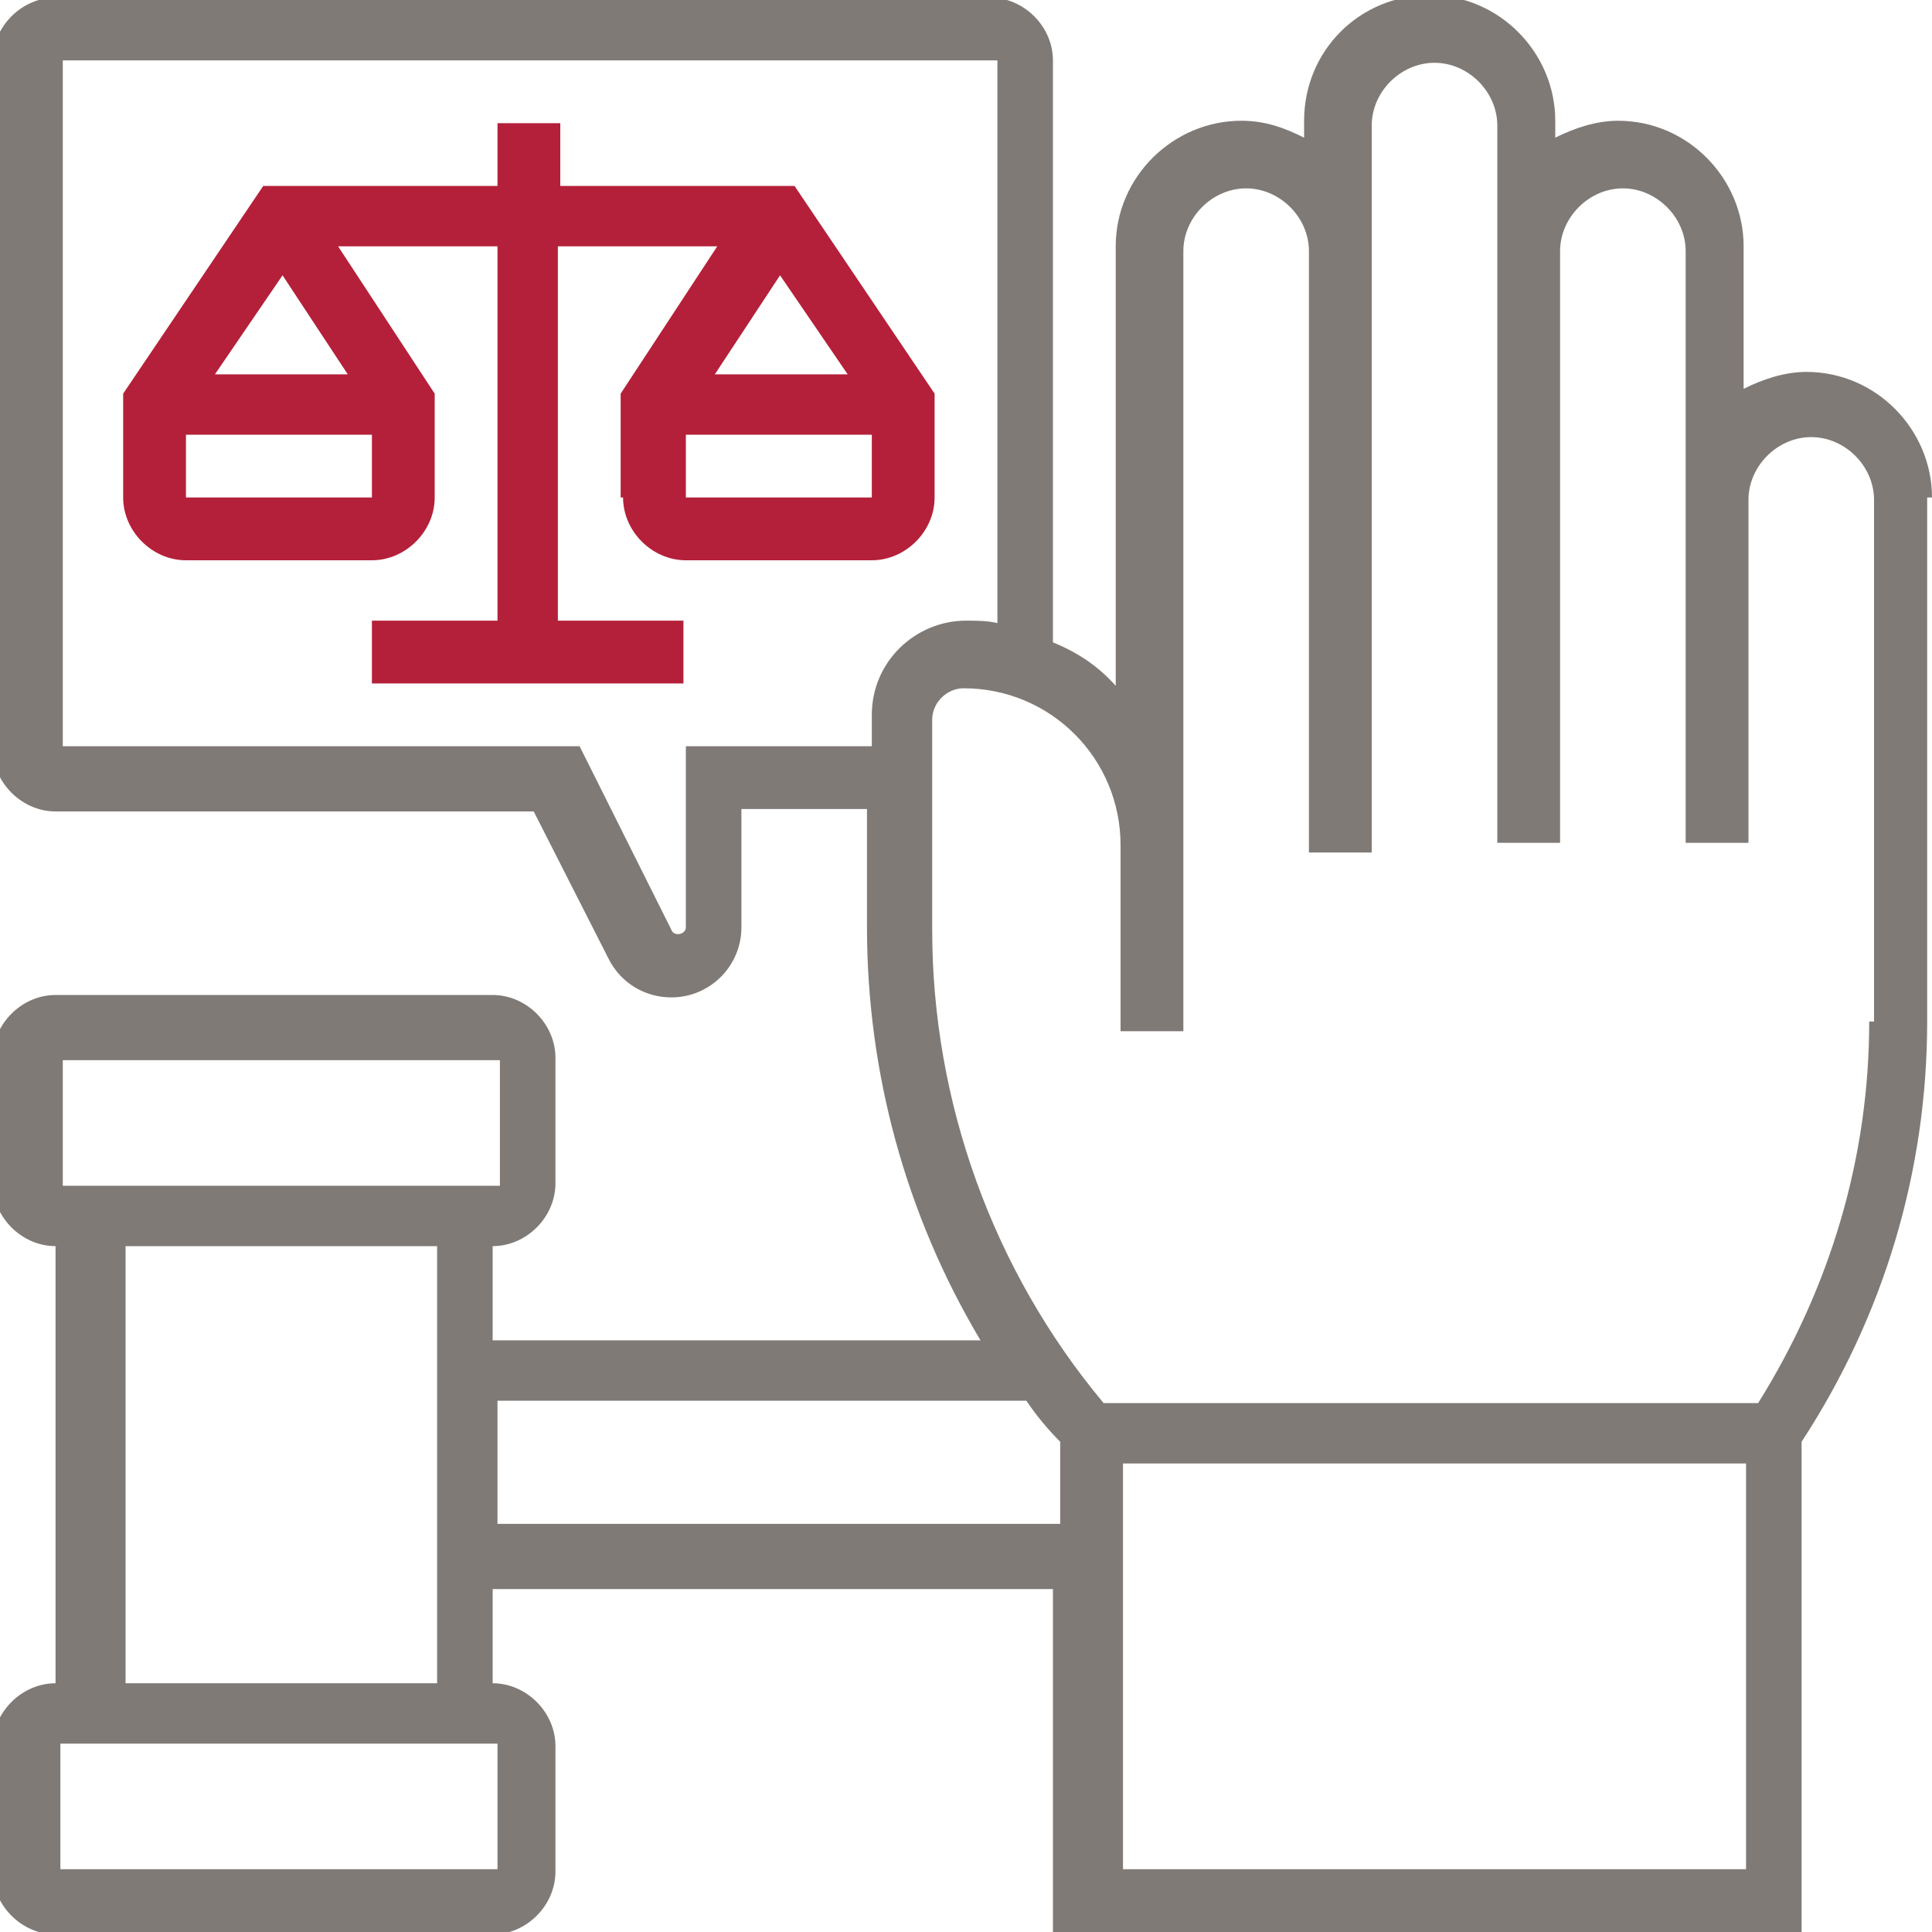
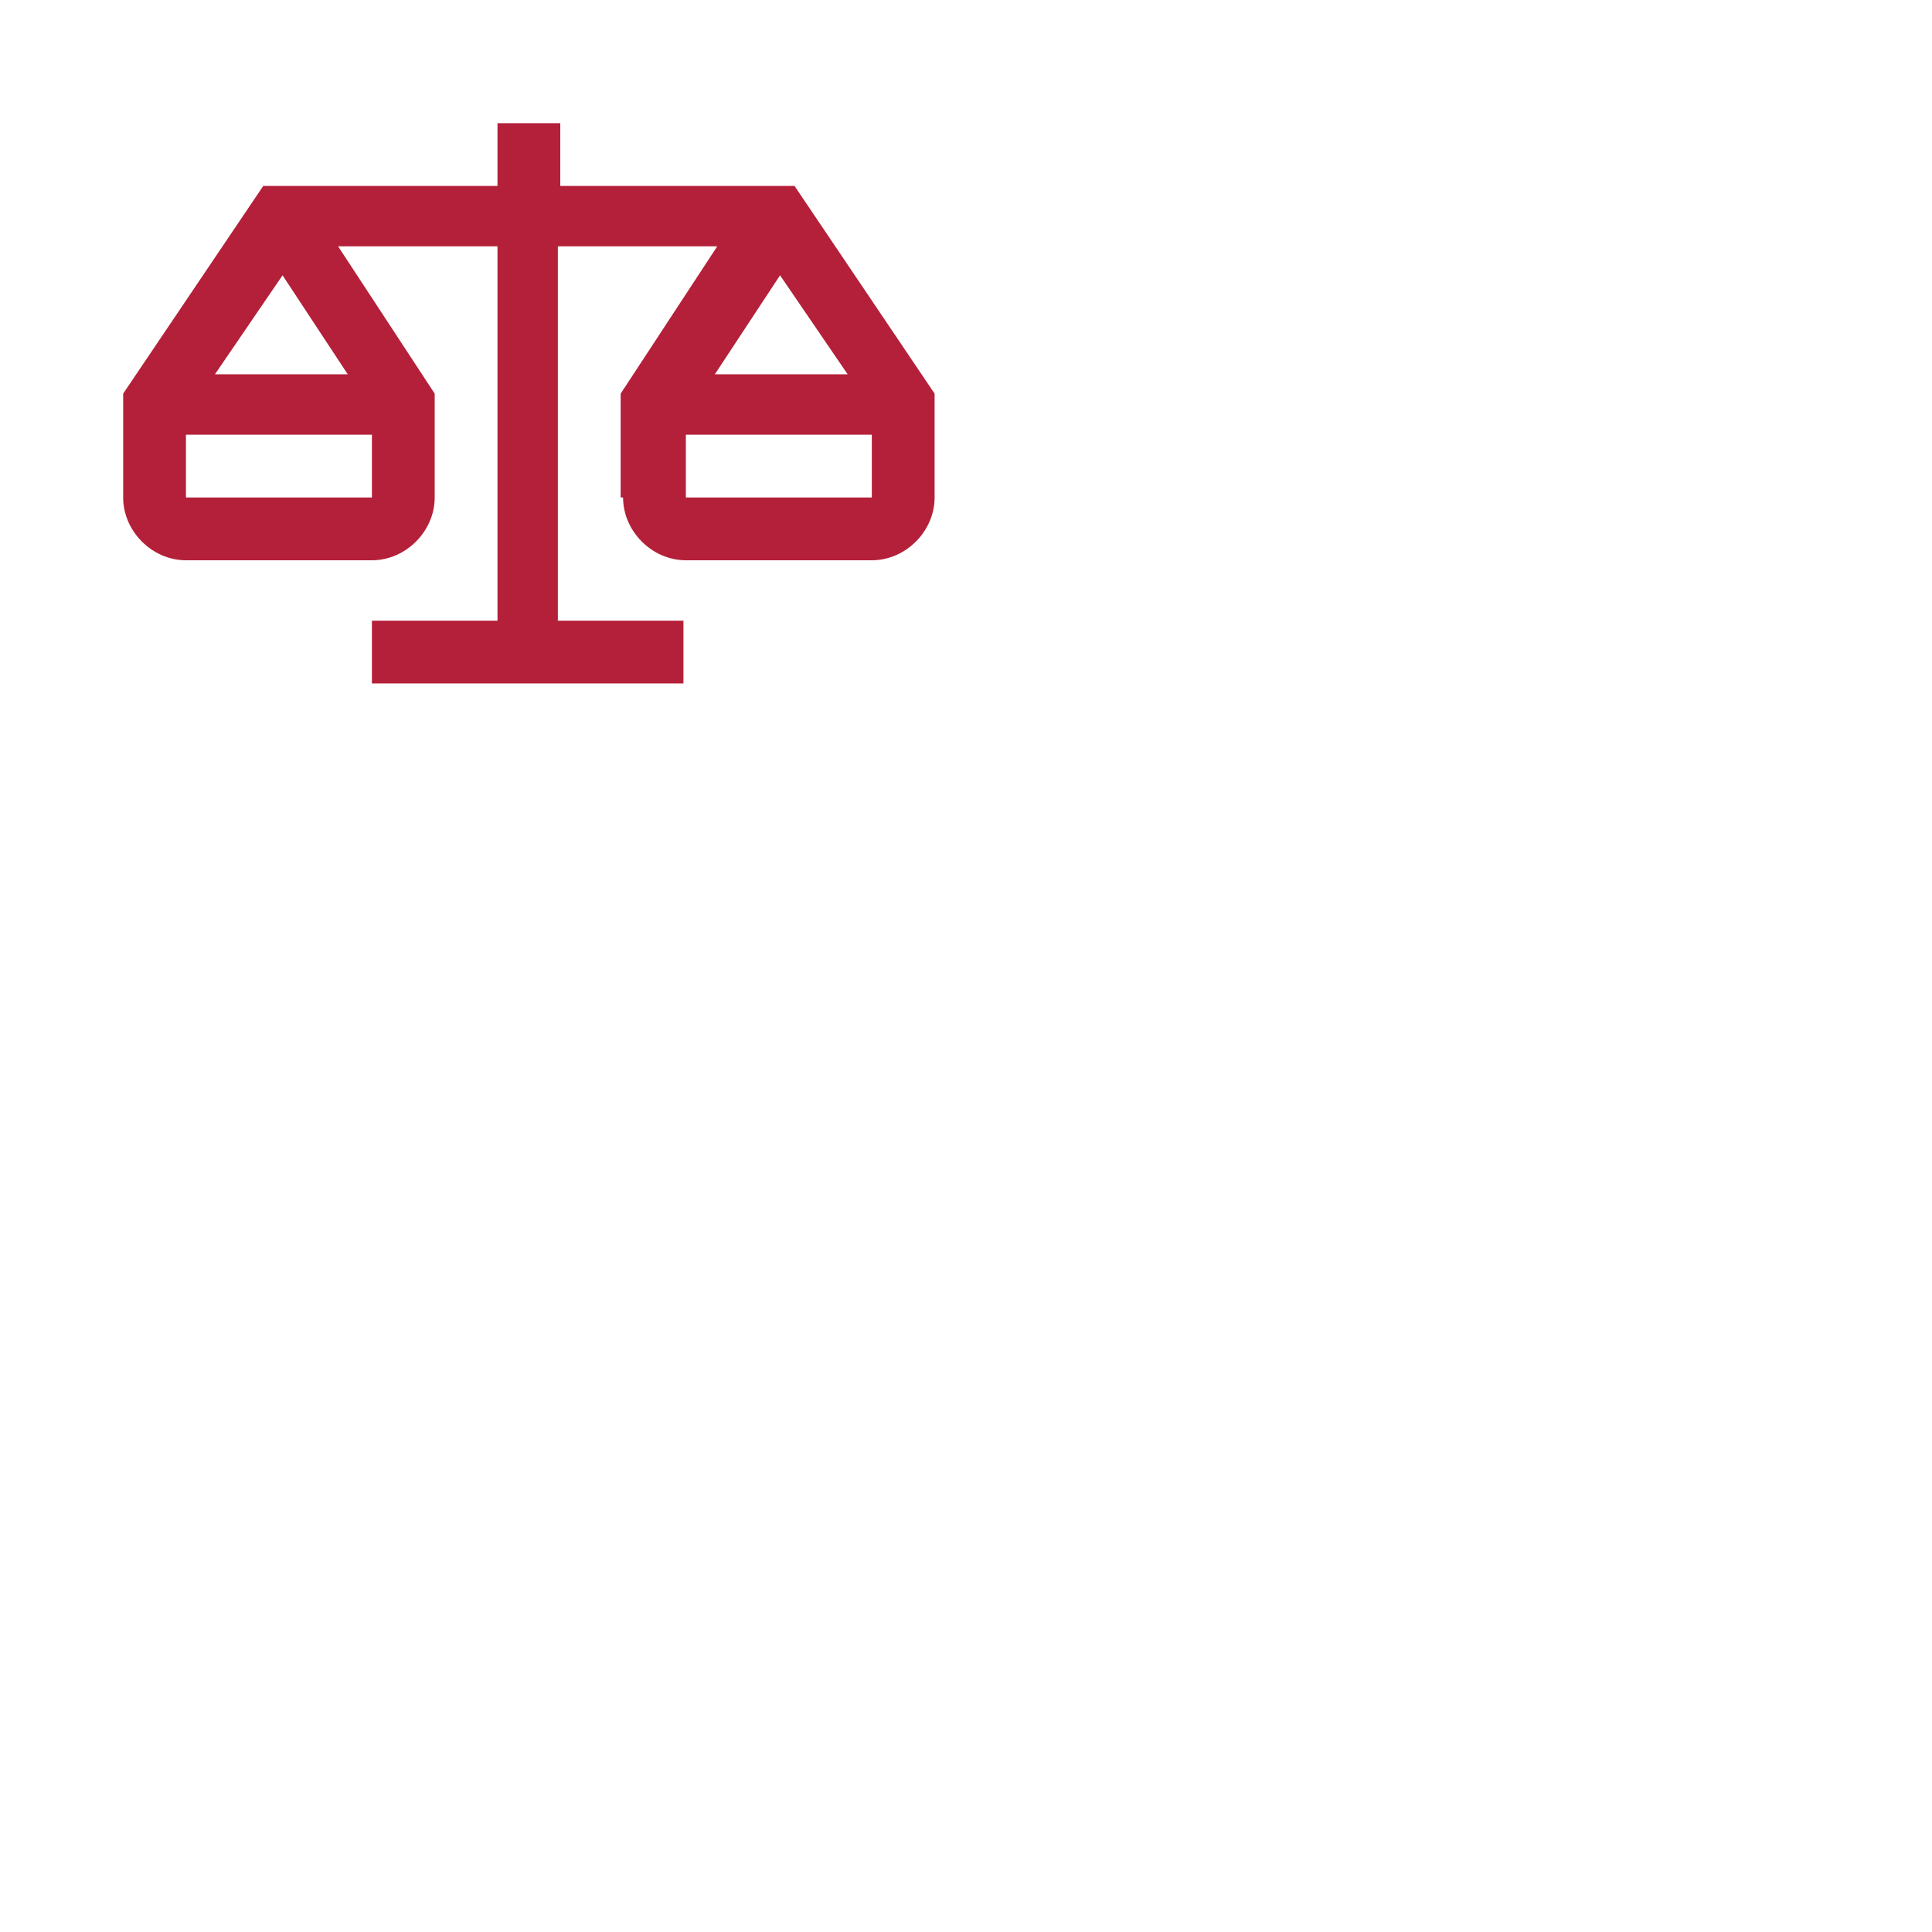
<svg xmlns="http://www.w3.org/2000/svg" version="1.1" id="_x33_0" x="0px" y="0px" viewBox="-214 361 80 80" style="enable-background:new -214 361 80 80;" xml:space="preserve">
  <style type="text/css">
	.st0{fill:#807A77;}
	.st1{fill:#B42039;}
</style>
  <g>
-     <path class="st0" d="M-134,381.6c0-2.8-2.3-5.2-5.2-5.2c-0.9,0-1.8,0.3-2.6,0.7v-5.9c0-2.8-2.3-5.2-5.2-5.2c-0.9,0-1.8,0.3-2.6,0.7   v-0.7c0-2.8-2.3-5.2-5.2-5.2s-5.2,2.3-5.2,5.2v0.7c-0.8-0.4-1.6-0.7-2.6-0.7c-2.8,0-5.2,2.3-5.2,5.2v18.2c-0.7-0.8-1.6-1.4-2.6-1.8   v-24.1c0-1.4-1.2-2.6-2.6-2.6h-38.7c-1.4,0-2.6,1.2-2.6,2.6V392c0,1.4,1.2,2.6,2.6,2.6h19.8l3.1,6.1c0.5,1,1.5,1.6,2.6,1.6   c1.6,0,2.9-1.3,2.9-2.9v-4.9h5.2v4.9c0,6,1.6,11.9,4.7,17.1h-20.2v-3.9c1.4,0,2.6-1.2,2.6-2.6v-5.2c0-1.4-1.2-2.6-2.6-2.6h-18.1   c-1.4,0-2.6,1.2-2.6,2.6v5.2c0,1.4,1.2,2.6,2.6,2.6v18.1c-1.4,0-2.6,1.2-2.6,2.6v5.2c0,1.4,1.2,2.6,2.6,2.6h18.1   c1.4,0,2.6-1.2,2.6-2.6v-5.2c0-1.4-1.2-2.6-2.6-2.6v-3.9h23.2V441h31v-20.3c3.4-5.2,5.2-11.2,5.2-17.4V381.6z M-185.6,392v7.4   c0,0.3-0.5,0.4-0.6,0.1l-3.8-7.6h-21.4v-28.4h38.7v23.3c-0.4-0.1-0.9-0.1-1.3-0.1c-2.1,0-3.9,1.7-3.9,3.9v1.3H-185.6z    M-211.4,404.9h18.1l0,5.2h-18.1V404.9z M-193.4,438.4h-18.1v-5.2h18.1L-193.4,438.4z M-208.8,430.7v-18.1h12.9v18.1H-208.8z    M-193.4,424.2v-5.2h21.9c0.4,0.6,0.9,1.2,1.4,1.7v3.4H-193.4z M-167.5,438.4v-16.8l25.8,0v16.8H-167.5z M-136.6,403.3   c0,5.6-1.6,11-4.6,15.8l-27.1,0c-4.6-5.5-7.1-12.5-7.1-19.6v-8.7c0-0.7,0.6-1.3,1.3-1.3c3.6,0,6.5,2.9,6.5,6.5v7.7h2.6v-32.3   c0-1.4,1.2-2.6,2.6-2.6c1.4,0,2.6,1.2,2.6,2.6v24.9h2.6v-30.1c0-1.4,1.2-2.6,2.6-2.6c1.4,0,2.6,1.2,2.6,2.6v29.7h2.6v-24.5   c0-1.4,1.2-2.6,2.6-2.6c1.4,0,2.6,1.2,2.6,2.6v24.5h2.6v-14.2c0-1.4,1.2-2.6,2.6-2.6c1.4,0,2.6,1.2,2.6,2.6V403.3z" />
-     <path class="st1" d="M-188.2,381.6c0,1.4,1.2,2.6,2.6,2.6h7.7c1.4,0,2.6-1.2,2.6-2.6v-4.3l-5.8-8.6h-9.7v-2.6h-2.6v2.6h-9.7   l-5.8,8.6v4.3c0,1.4,1.2,2.6,2.6,2.6h7.7c1.4,0,2.6-1.2,2.6-2.6v-4.3l-4-6.1h6.6v15.5h-5.2v2.6h12.9v-2.6h-5.2v-15.5h6.6l-4,6.1   V381.6z M-206.3,381.6v-2.6h7.7v2.6H-206.3z M-199.6,376.5h-5.5l2.8-4.1L-199.6,376.5z M-185.6,381.6v-2.6h7.7v2.6H-185.6z    M-181.7,372.4l2.8,4.1h-5.5L-181.7,372.4z" />
+     <path class="st1" d="M-188.2,381.6c0,1.4,1.2,2.6,2.6,2.6h7.7c1.4,0,2.6-1.2,2.6-2.6v-4.3l-5.8-8.6h-9.7v-2.6h-2.6v2.6h-9.7   l-5.8,8.6v4.3c0,1.4,1.2,2.6,2.6,2.6h7.7c1.4,0,2.6-1.2,2.6-2.6v-4.3l-4-6.1h6.6v15.5h-5.2v2.6h12.9v-2.6h-5.2v-15.5h6.6l-4,6.1   V381.6z M-206.3,381.6v-2.6h7.7v2.6H-206.3z M-199.6,376.5h-5.5l2.8-4.1L-199.6,376.5z M-185.6,381.6v-2.6h7.7v2.6H-185.6z    M-181.7,372.4l2.8,4.1h-5.5L-181.7,372.4" />
  </g>
</svg>